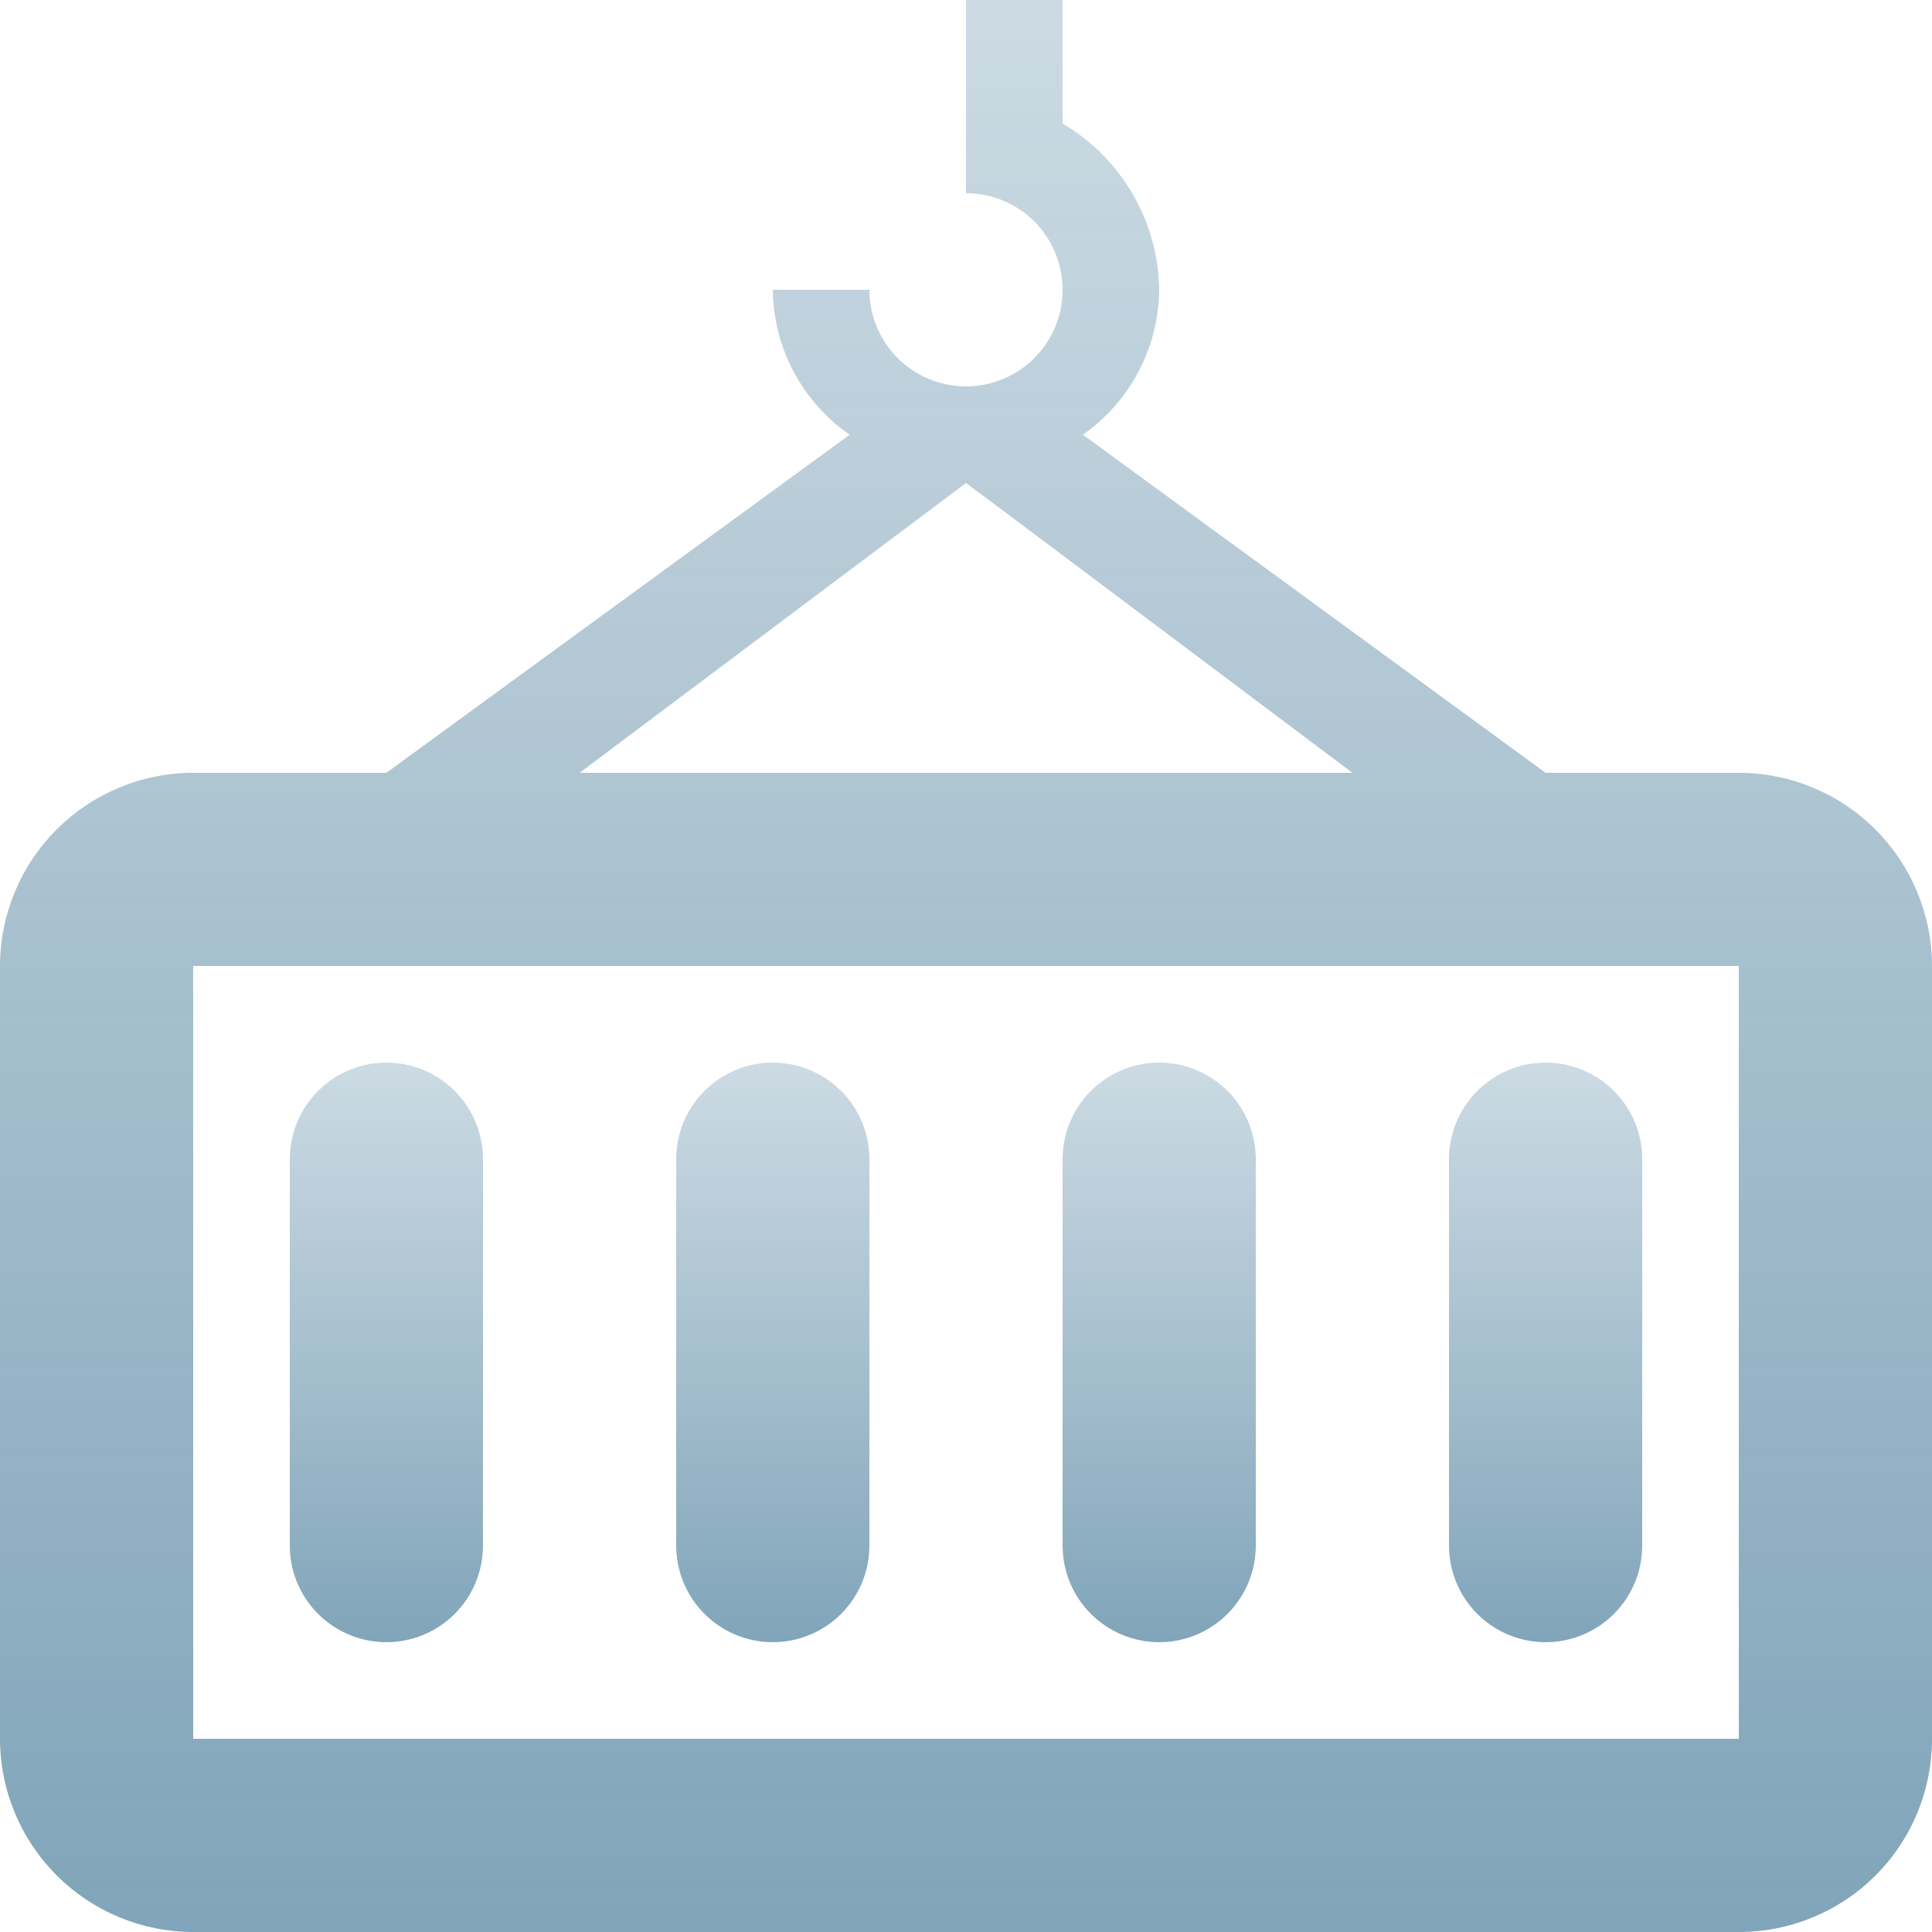
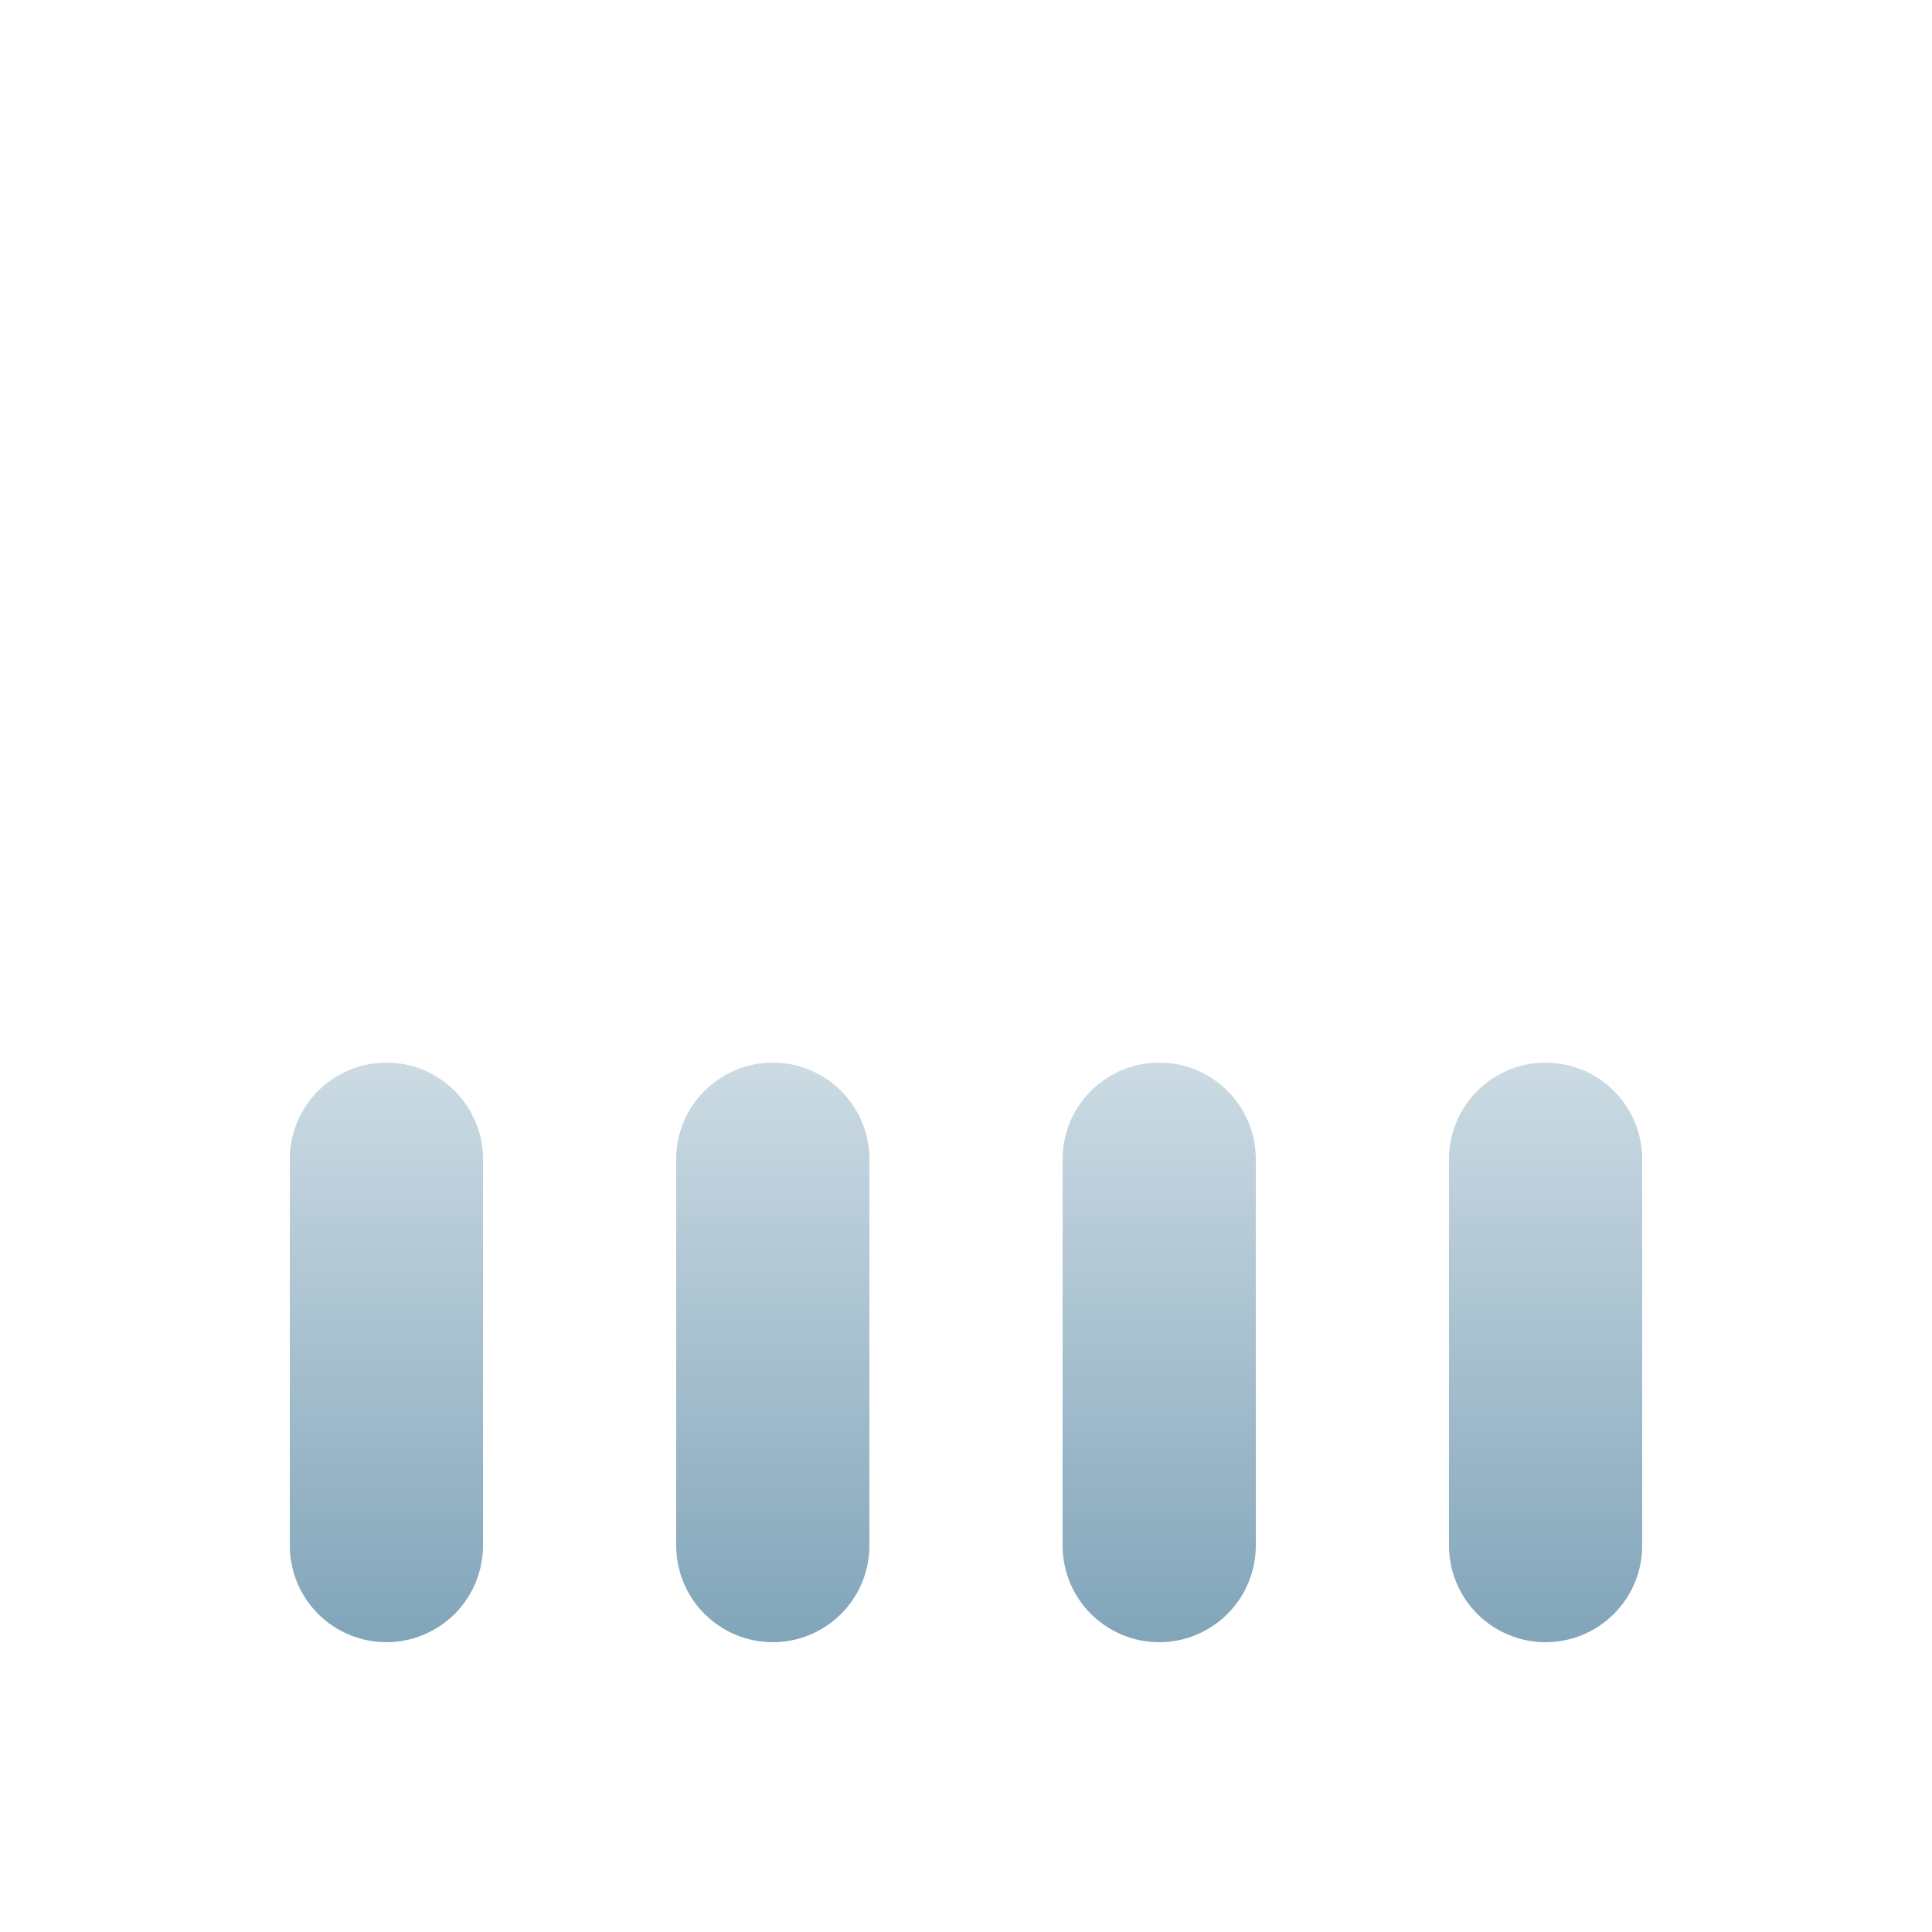
<svg xmlns="http://www.w3.org/2000/svg" width="76" height="76" viewBox="0 0 76 76" fill="none">
-   <path d="M68.4 30.4H60.8L42.598 17.1C43.516 16.457 44.267 15.604 44.789 14.613C45.311 13.622 45.589 12.52 45.6 11.4C45.581 10.075 45.222 8.778 44.556 7.632C43.891 6.487 42.942 5.532 41.8 4.86V0H38V7.6C38.752 7.6 39.486 7.823 40.111 8.24C40.736 8.658 41.223 9.251 41.511 9.946C41.798 10.64 41.874 11.404 41.727 12.141C41.58 12.879 41.218 13.556 40.687 14.087C40.156 14.618 39.478 14.98 38.741 15.127C38.004 15.274 37.24 15.198 36.546 14.911C35.851 14.623 35.258 14.136 34.84 13.511C34.423 12.886 34.2 12.152 34.2 11.4H30.4C30.411 12.523 30.692 13.627 31.218 14.618C31.744 15.61 32.501 16.461 33.425 17.1L15.2 30.4H7.6C5.585 30.402 3.653 31.203 2.228 32.628C0.803 34.053 0.002 35.985 0 38V68.4C0.002 70.415 0.803 72.347 2.228 73.772C3.653 75.197 5.585 75.998 7.6 76H68.4C69.398 76.001 70.387 75.806 71.31 75.424C72.233 75.043 73.071 74.483 73.777 73.777C74.483 73.071 75.043 72.233 75.424 71.31C75.806 70.387 76.001 69.398 76 68.4V38C75.998 35.985 75.197 34.053 73.772 32.628C72.347 31.203 70.415 30.402 68.4 30.4V30.4ZM38 19C38.023 19 53.2 30.4 53.2 30.4H22.8L38 19ZM68.4 68.4H7.6V38H68.4V68.4Z" fill="url(#paint0_linear_419_334)" />
  <path d="M45.6 64.6C46.608 64.6 47.574 64.199 48.287 63.487C48.999 62.774 49.4 61.808 49.4 60.8V45.6C49.4 44.592 48.999 43.625 48.287 42.913C47.574 42.2 46.608 41.8 45.6 41.8C44.592 41.8 43.626 42.2 42.913 42.913C42.2 43.625 41.8 44.592 41.8 45.6V60.8C41.8 61.808 42.2 62.774 42.913 63.487C43.626 64.199 44.592 64.6 45.6 64.6ZM60.8 64.6C61.808 64.6 62.774 64.199 63.487 63.487C64.2 62.774 64.6 61.808 64.6 60.8V45.6C64.6 44.592 64.2 43.625 63.487 42.913C62.774 42.2 61.808 41.8 60.8 41.8C59.792 41.8 58.825 42.2 58.113 42.913C57.4 43.625 57 44.592 57 45.6V60.8C57 61.808 57.4 62.774 58.113 63.487C58.825 64.199 59.792 64.6 60.8 64.6ZM15.2 64.6C16.208 64.6 17.174 64.199 17.887 63.487C18.599 62.774 19 61.808 19 60.8V45.6C19 44.592 18.599 43.625 17.887 42.913C17.174 42.2 16.208 41.8 15.2 41.8C14.192 41.8 13.226 42.2 12.513 42.913C11.8 43.625 11.4 44.592 11.4 45.6V60.8C11.4 61.808 11.8 62.774 12.513 63.487C13.226 64.199 14.192 64.6 15.2 64.6ZM30.4 64.6C31.408 64.6 32.374 64.199 33.087 63.487C33.8 62.774 34.2 61.808 34.2 60.8V45.6C34.2 44.592 33.8 43.625 33.087 42.913C32.374 42.2 31.408 41.8 30.4 41.8C29.392 41.8 28.425 42.2 27.713 42.913C27 43.625 26.6 44.592 26.6 45.6V60.8C26.6 61.808 27 62.774 27.713 63.487C28.425 64.199 29.392 64.6 30.4 64.6Z" fill="url(#paint1_linear_419_334)" />
  <defs>
    <linearGradient id="paint0_linear_419_334" x1="38" y1="0" x2="38" y2="76" gradientUnits="userSpaceOnUse">
      <stop stop-color="#024A74" stop-opacity="0.2" />
      <stop offset="1" stop-color="#024A74" stop-opacity="0.5" />
    </linearGradient>
    <linearGradient id="paint1_linear_419_334" x1="38" y1="41.8" x2="38" y2="64.6" gradientUnits="userSpaceOnUse">
      <stop stop-color="#024A74" stop-opacity="0.2" />
      <stop offset="1" stop-color="#024A74" stop-opacity="0.5" />
    </linearGradient>
  </defs>
</svg>